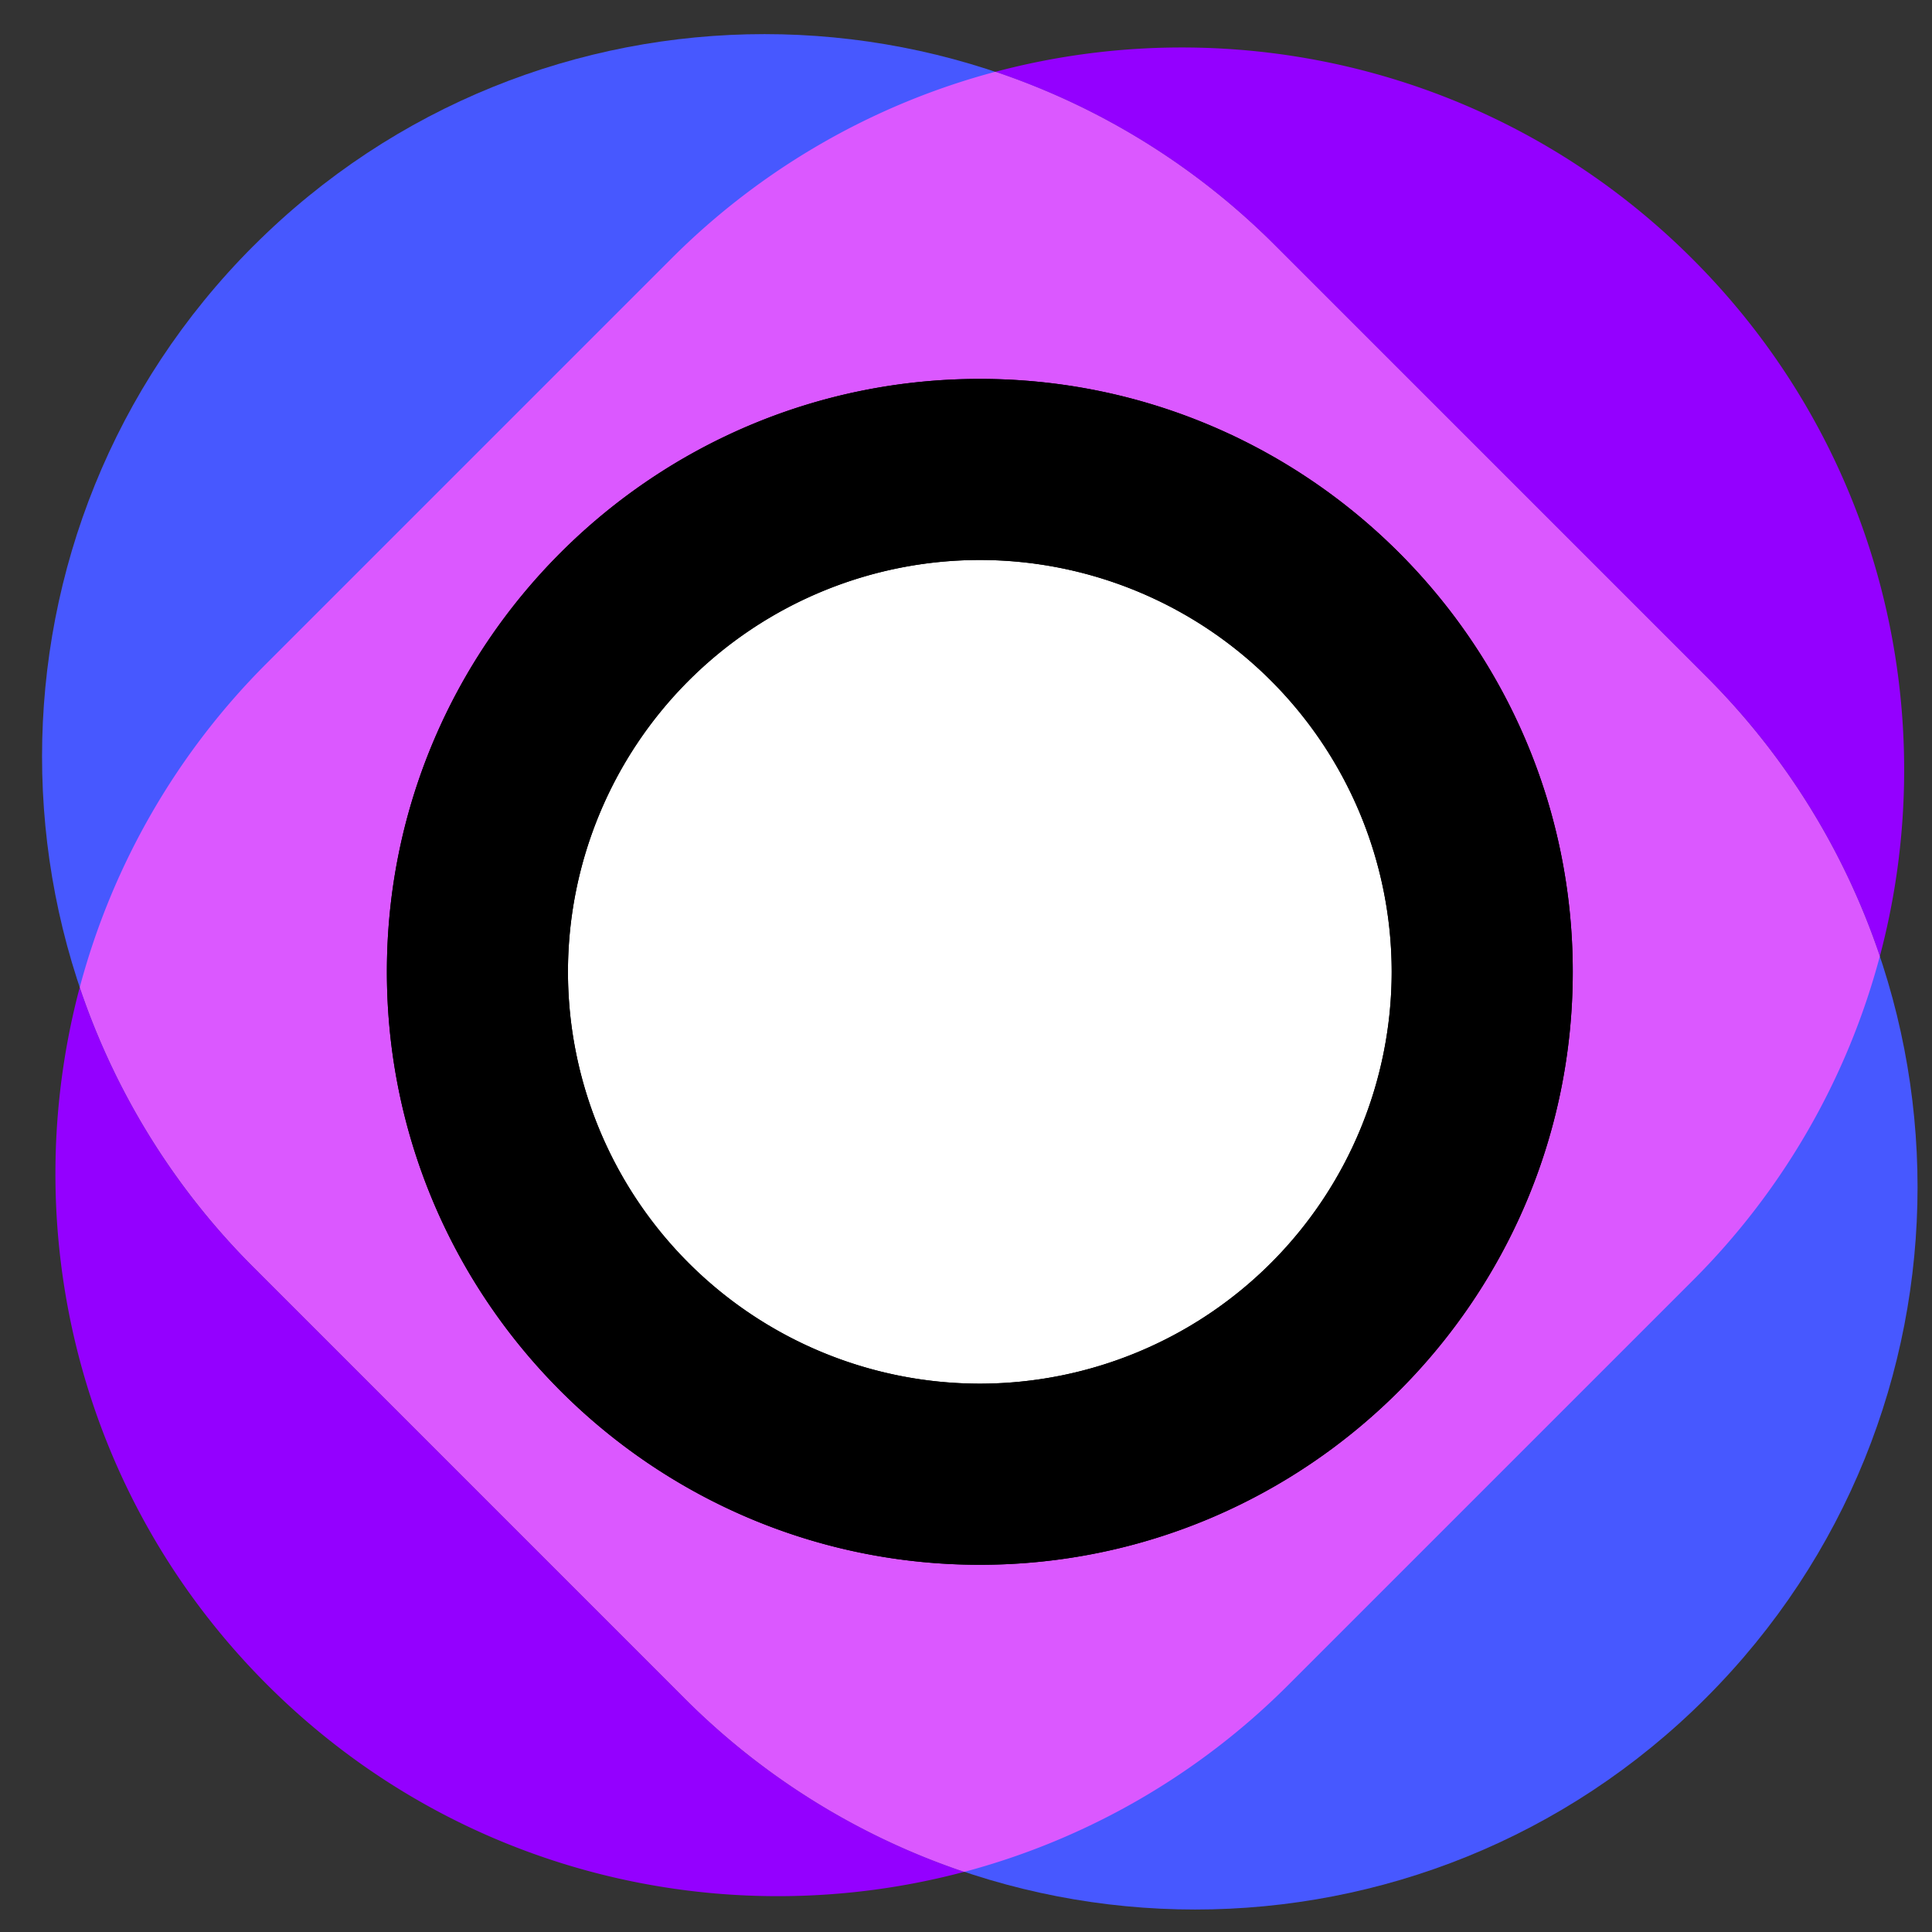
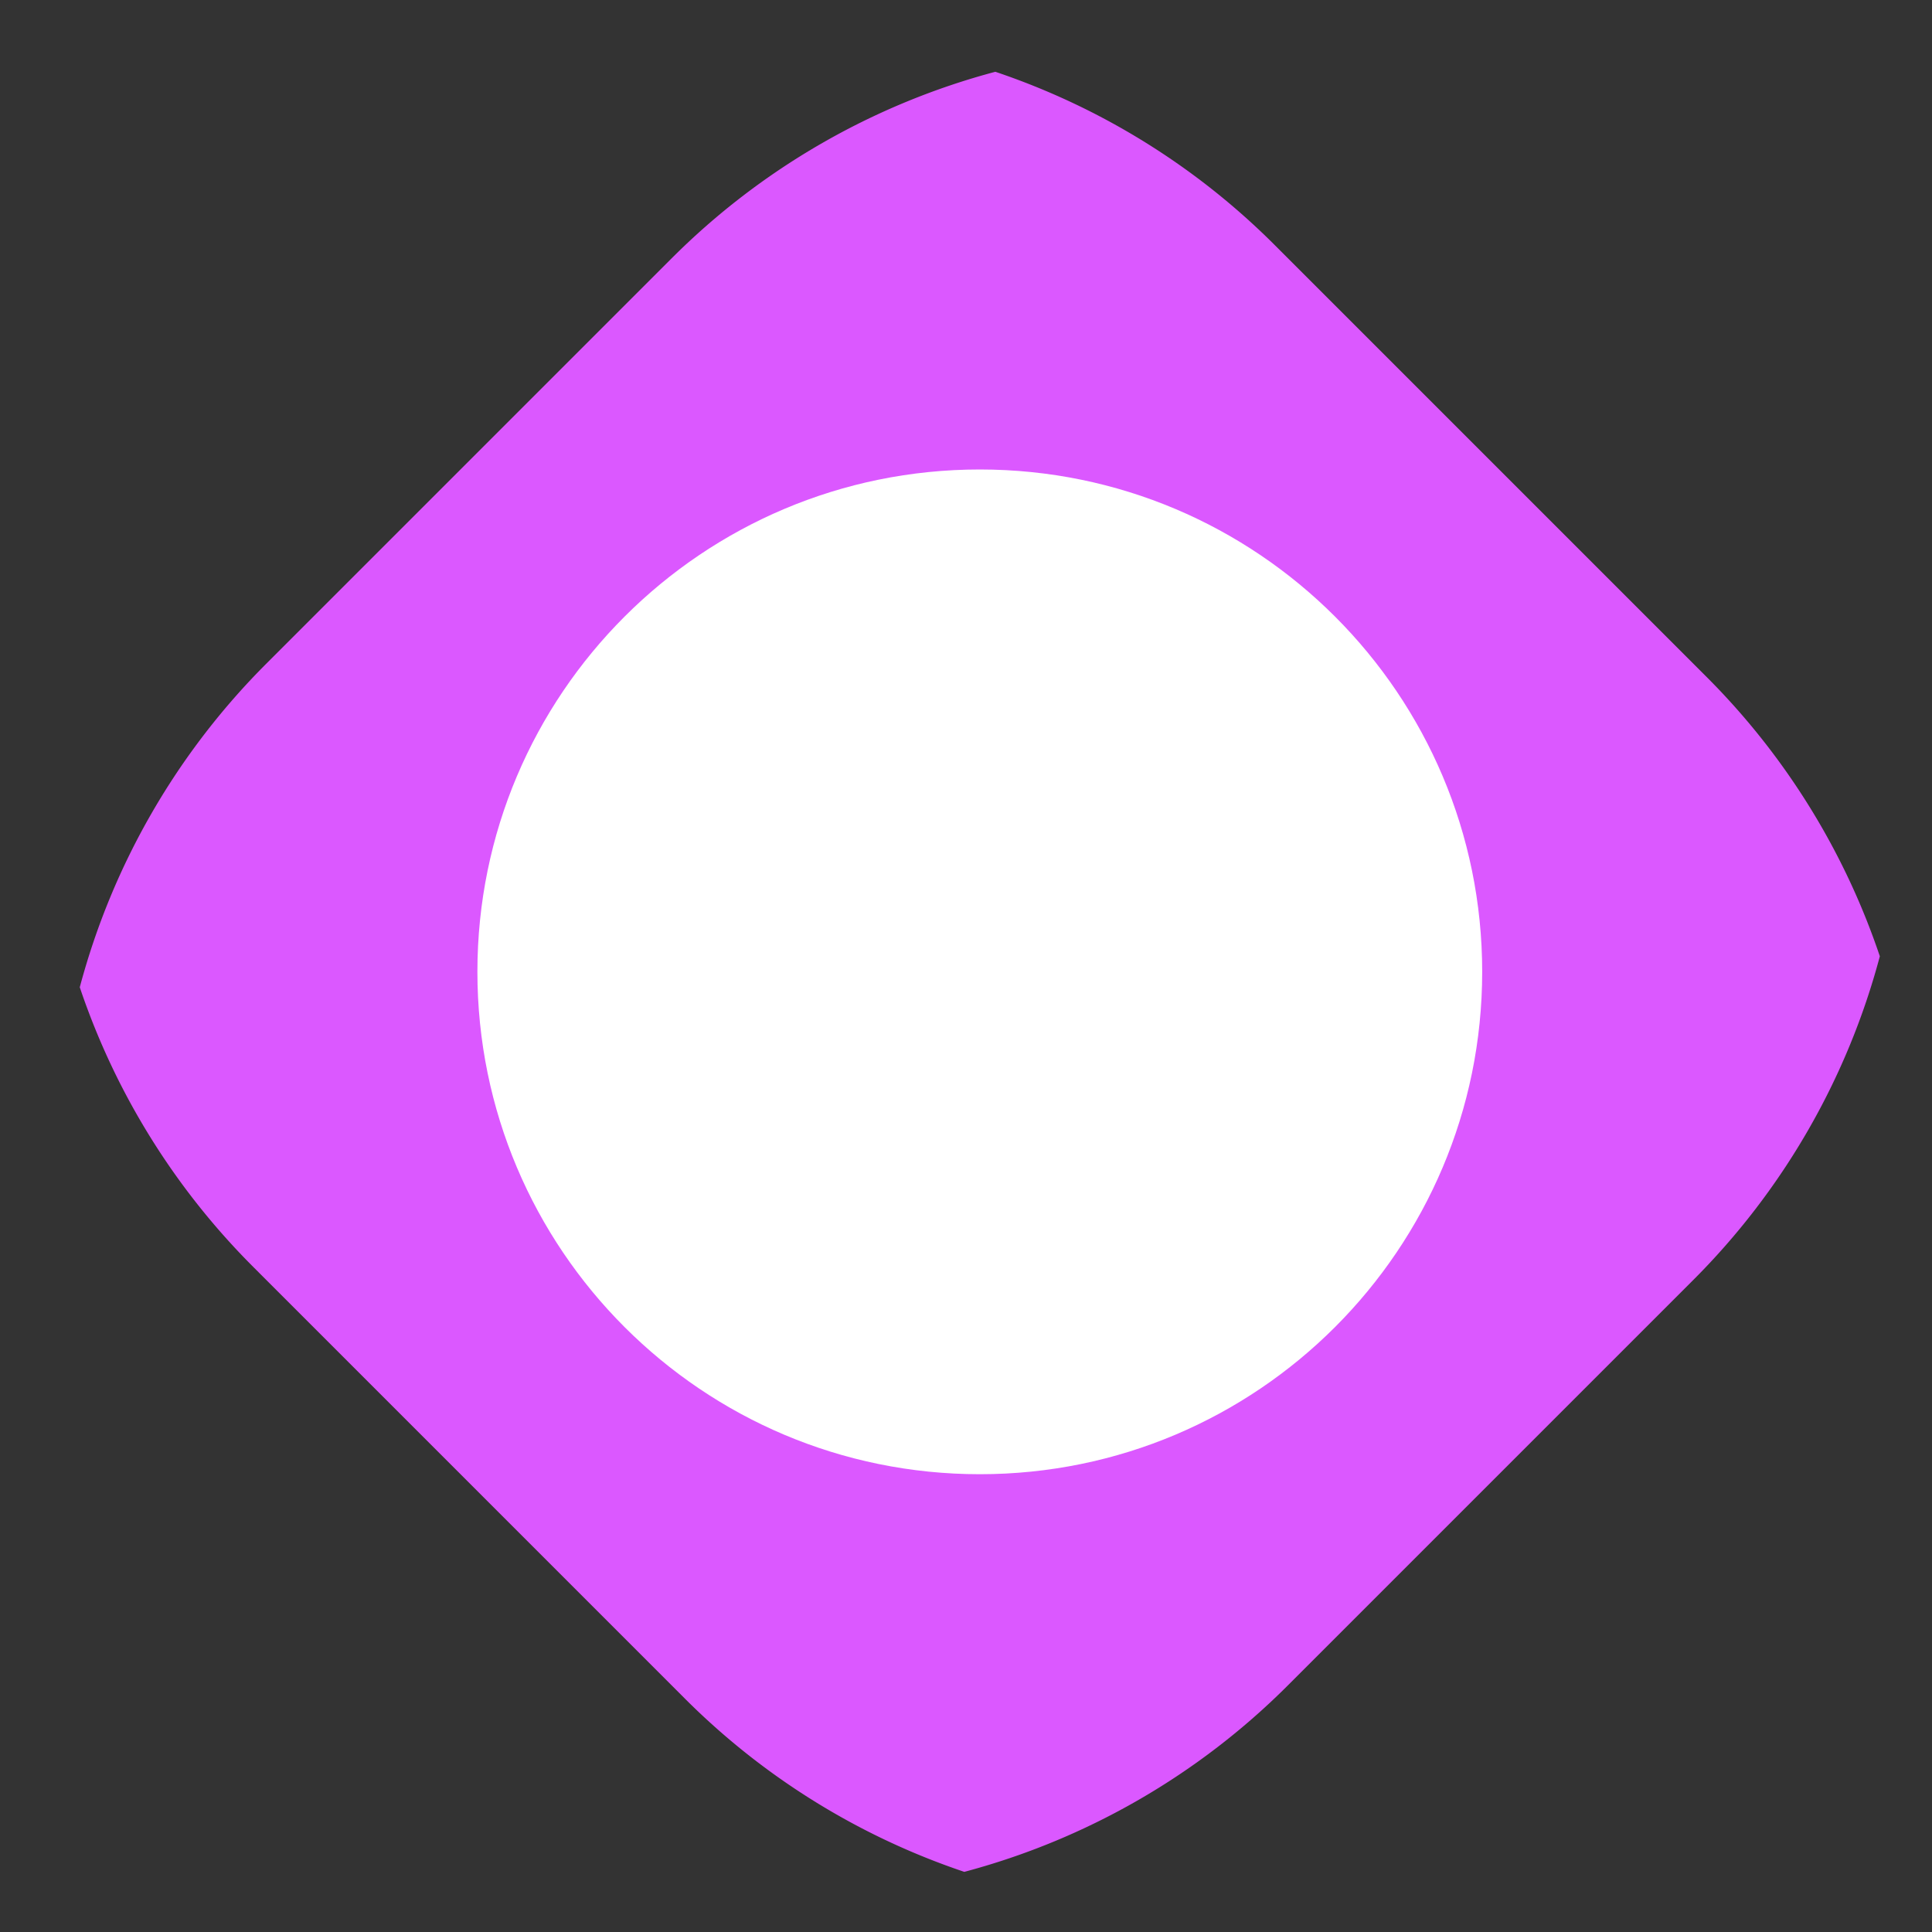
<svg xmlns="http://www.w3.org/2000/svg" width="39" height="39" fill="none">
  <rect width="100%" height="100%" fill="#333333" stroke="none" />
-   <path fill-rule="evenodd" clip-rule="evenodd" d="M5.121 4.96c5.695-5.695 14.928-5.695 20.623 0l8.693 8.692c5.695 5.695 5.695 14.928 0 20.623s-14.928 5.695-20.623 0L5.12 25.583c-5.695-5.695-5.695-14.928 0-20.623Z" fill="#4758FF" />
-   <path fill-rule="evenodd" clip-rule="evenodd" d="M20.092 1.45c4.862-1.294 10.262-.034 14.075 3.78 3.813 3.812 5.073 9.212 3.78 14.074a14.522 14.522 0 0 0-3.51-5.652L25.744 4.96a14.52 14.52 0 0 0-5.652-3.51Zm-.626 36.335c-4.862 1.294-10.262.034-14.076-3.78C1.577 30.193.317 24.793 1.61 19.93a14.524 14.524 0 0 0 3.51 5.653l8.693 8.692a14.524 14.524 0 0 0 5.653 3.51Z" fill="#9400FF" />
  <path fill-rule="evenodd" clip-rule="evenodd" d="M1.61 19.93a14.516 14.516 0 0 1 3.78-6.547l8.154-8.154a14.515 14.515 0 0 1 6.548-3.78 14.52 14.52 0 0 1 5.652 3.51l8.693 8.693a14.52 14.52 0 0 1 3.51 5.652 14.516 14.516 0 0 1-3.78 6.548l-8.154 8.154a14.519 14.519 0 0 1-6.547 3.78 14.524 14.524 0 0 1-5.653-3.51l-8.692-8.693a14.524 14.524 0 0 1-3.51-5.652Z" fill="#DB58FF" />
  <path d="M19.779 29.759c5.6 0 10.141-4.54 10.141-10.142 0-5.6-4.54-10.14-10.141-10.14s-10.142 4.54-10.142 10.14c0 5.601 4.54 10.142 10.142 10.142Z" fill="#fff" />
-   <path fill-rule="evenodd" clip-rule="evenodd" d="M19.779 7.649c6.606 0 11.969 5.363 11.969 11.968 0 6.606-5.363 11.97-11.97 11.97-6.605 0-11.968-5.364-11.968-11.97 0-6.605 5.363-11.968 11.969-11.968Zm0 3.655a8.318 8.318 0 0 0-8.314 8.313 8.317 8.317 0 0 0 8.314 8.314 8.318 8.318 0 0 0 8.314-8.314 8.318 8.318 0 0 0-8.314-8.313Z" fill="#000" />
-   <path fill-rule="evenodd" clip-rule="evenodd" d="M19.779 7.649c6.606 0 11.969 5.363 11.969 11.968 0 6.606-5.363 11.97-11.97 11.97-6.605 0-11.968-5.364-11.968-11.97 0-6.605 5.363-11.968 11.969-11.968Zm0 3.655a8.318 8.318 0 0 0-8.314 8.313 8.317 8.317 0 0 0 8.314 8.314 8.318 8.318 0 0 0 8.314-8.314 8.318 8.318 0 0 0-8.314-8.313Z" fill="#000" />
</svg>